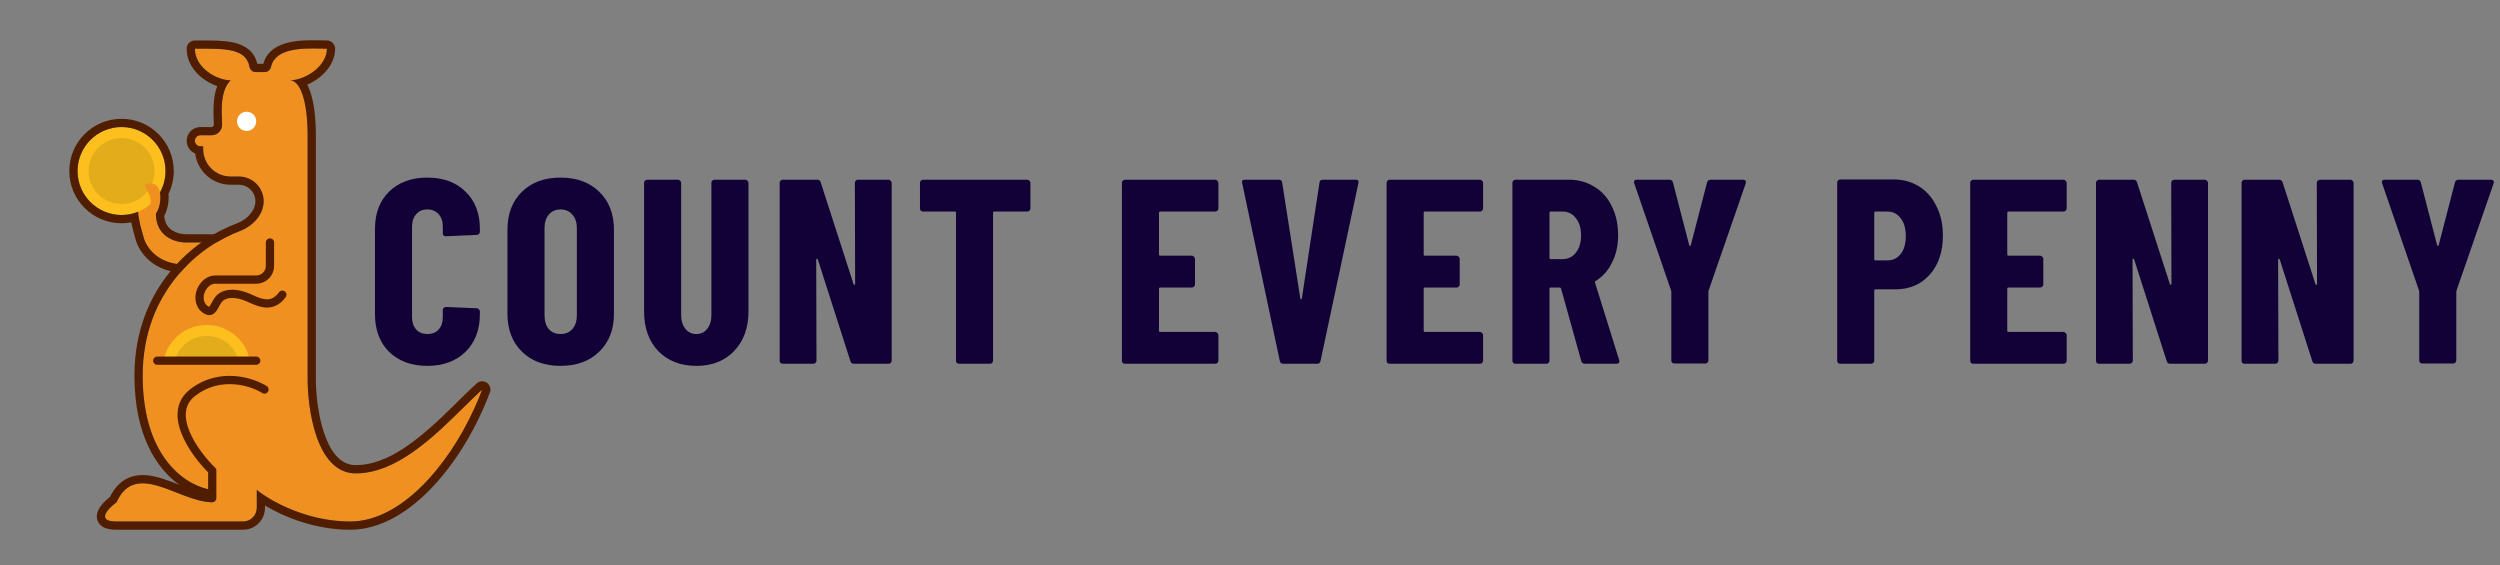
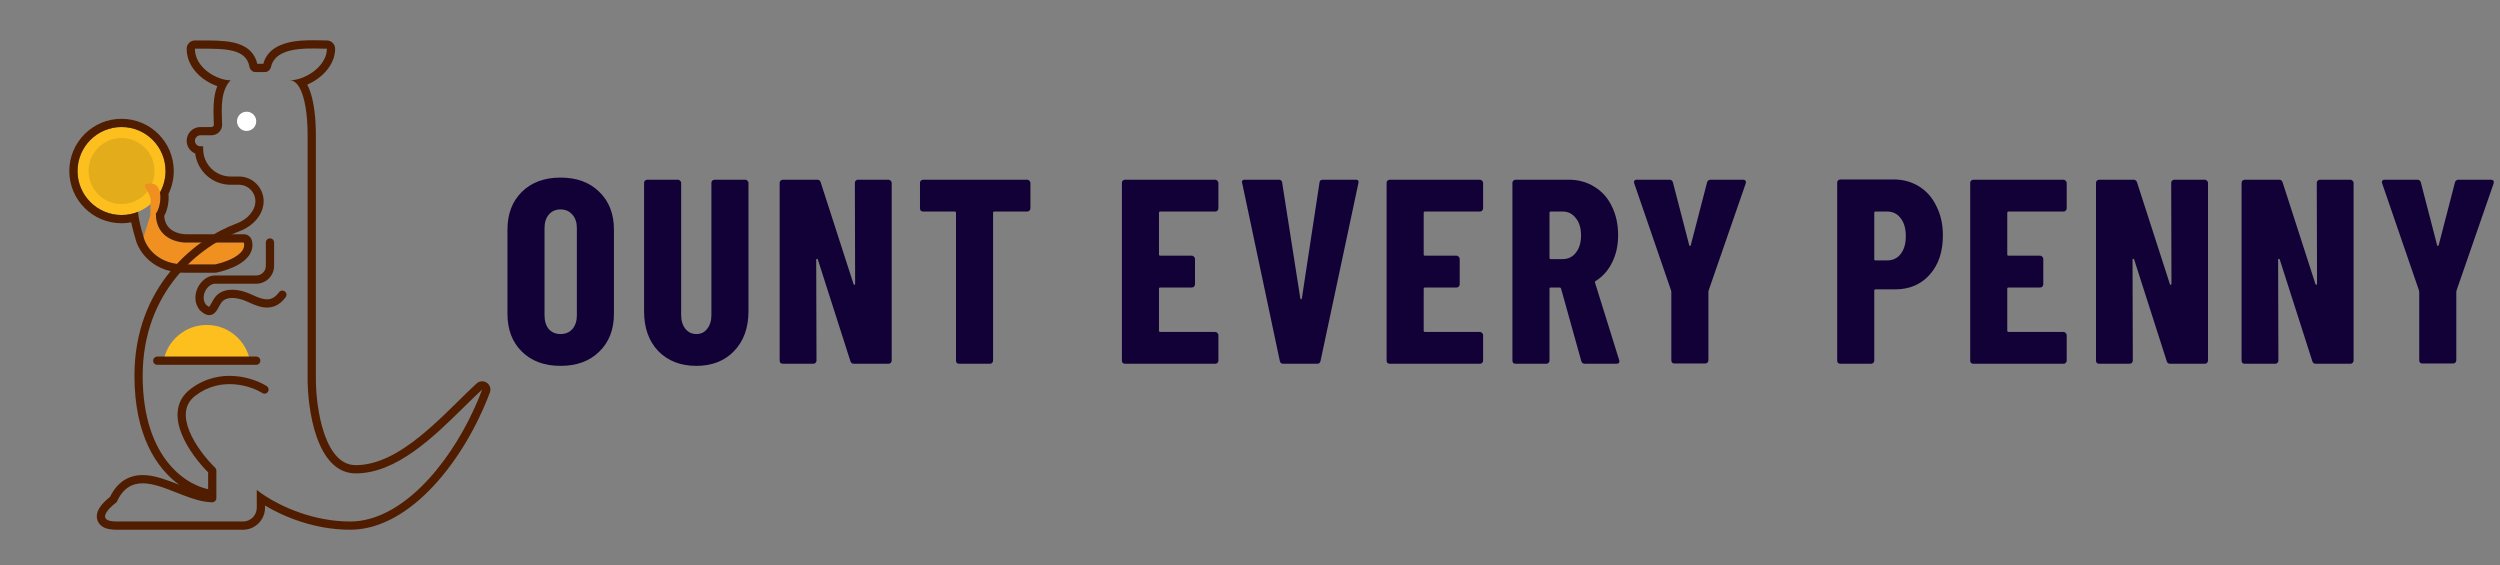
<svg xmlns="http://www.w3.org/2000/svg" width="177" height="40" viewBox="0 0 177 40" fill="none">
  <rect x="0" y="0" width="177" height="40" fill="#808080" stroke="none" />
-   <path d="M9.772 14.93C9.772 15.397 10.032 16.357 10.162 16.779L11.037 15.125L10.745 14.054C10.583 14.184 10.162 14.541 9.772 14.93Z" fill="#F09020" />
  <path d="M11.719 12.108C11.719 13.828 10.324 15.222 8.605 15.222C6.885 15.222 5.491 13.828 5.491 12.108C5.491 10.389 6.885 8.994 8.605 8.994C10.324 8.994 11.719 10.389 11.719 12.108Z" fill="#FCBF1E" />
  <path d="M10.94 12.108C10.94 13.398 9.894 14.444 8.605 14.444C7.315 14.444 6.269 13.398 6.269 12.108C6.269 10.819 7.315 9.773 8.605 9.773C9.894 9.773 10.94 10.819 10.94 12.108Z" fill="#E3AC1B" />
  <path d="M13.275 17.168H17.265C17.498 18.025 16 18.563 15.222 18.725H13.275C11.174 18.803 10.324 17.46 10.162 16.779L10.405 16L10.648 15.222L10.648 14.444C10.843 13.568 9.675 12.984 10.648 12.984C11.621 12.984 11.427 14.638 11.037 15.125C11.037 16.837 12.529 17.201 13.275 17.168Z" fill="#F09020" />
  <path fill-rule="evenodd" clip-rule="evenodd" d="M15.222 18.725H13.275C11.174 18.803 10.324 17.46 10.162 16.779C10.079 16.511 9.944 16.026 9.857 15.588C9.813 15.367 9.781 15.158 9.774 14.995C9.591 15.069 9.399 15.127 9.201 15.165C9.008 15.203 8.809 15.222 8.605 15.222C6.885 15.222 5.491 13.828 5.491 12.108C5.491 10.389 6.885 8.994 8.605 8.994C10.324 8.994 11.719 10.389 11.719 12.108C11.719 12.66 11.575 13.178 11.324 13.627C11.428 14.147 11.267 14.838 11.037 15.125C11.037 16.837 12.529 17.201 13.275 17.168H17.265C17.299 17.292 17.296 17.409 17.265 17.52C17.242 17.601 17.203 17.678 17.152 17.752C16.792 18.271 15.805 18.604 15.222 18.725ZM11.627 15.288C11.668 15.835 11.916 16.131 12.193 16.31C12.533 16.529 12.964 16.597 13.25 16.585C13.258 16.585 13.267 16.584 13.275 16.584H17.265C17.528 16.584 17.759 16.761 17.828 17.015C17.94 17.423 17.834 17.793 17.634 18.082C17.447 18.353 17.177 18.557 16.92 18.709C16.403 19.015 15.766 19.208 15.341 19.297C15.302 19.305 15.262 19.309 15.222 19.309H13.286C10.889 19.393 9.825 17.845 9.598 16.934C9.533 16.721 9.441 16.392 9.361 16.052C9.337 15.952 9.314 15.848 9.292 15.742C9.069 15.784 8.839 15.806 8.605 15.806C6.562 15.806 4.907 14.15 4.907 12.108C4.907 10.066 6.562 8.411 8.605 8.411C10.647 8.411 12.302 10.066 12.302 12.108C12.302 12.689 12.168 13.24 11.928 13.73C11.957 14.021 11.931 14.319 11.878 14.58C11.829 14.818 11.748 15.072 11.627 15.288Z" fill="#501D00" />
-   <path d="M13.8 3.448C15.768 3.448 17.408 3.366 17.659 4.714C17.698 4.925 17.867 5.102 18.082 5.102H18.763C18.978 5.102 19.145 4.924 19.194 4.715C19.55 3.196 22.058 3.448 23.142 3.448C23.142 4.713 21.585 5.686 20.514 5.686C21.293 5.686 21.779 7.243 21.779 9.578V26.607C21.747 28.91 22.383 33.516 25.185 33.516C28.688 33.516 31.802 29.721 34.138 27.58C32.386 32.251 28.688 36.922 24.796 36.922C21.682 36.922 19.087 35.43 18.179 34.684V35.949C18.179 36.486 17.745 36.922 17.208 36.922H8.254C6.775 36.922 7.637 36.014 8.254 35.559C9.616 32.543 12.692 35.559 15.027 35.559V34.684C13.373 34.489 10.102 32.601 10.102 26.607C10.102 20.579 14.197 17.385 16.963 16.367C17.87 16.033 18.666 15.216 18.666 14.249C18.666 13.282 17.881 12.497 16.914 12.497H16.33C15.255 12.497 14.384 11.626 14.384 10.551V10.357H14.189C13.974 10.357 13.8 10.182 13.8 9.967C13.8 9.752 13.974 9.578 14.189 9.578H14.968C15.398 9.578 15.743 9.23 15.726 8.8C15.678 7.631 15.616 6.4 16.33 5.686C15.357 5.686 13.8 4.81 13.8 3.448Z" fill="#F09020" />
  <path fill-rule="evenodd" clip-rule="evenodd" d="M13.216 3.448C13.216 3.125 13.478 2.864 13.8 2.864C13.907 2.864 14.015 2.864 14.123 2.863C14.967 2.861 15.818 2.858 16.496 3.004C16.89 3.089 17.28 3.234 17.599 3.497C17.91 3.754 18.119 4.097 18.215 4.518H18.642C18.933 3.431 19.975 3.066 20.805 2.935C21.488 2.828 22.247 2.845 22.774 2.858C22.915 2.861 23.04 2.864 23.142 2.864C23.464 2.864 23.726 3.125 23.726 3.448C23.726 4.33 23.188 5.042 22.585 5.504C22.332 5.699 22.048 5.864 21.754 5.991C21.849 6.172 21.928 6.37 21.995 6.578C22.239 7.339 22.363 8.38 22.363 9.578V26.607L22.363 26.615C22.348 27.725 22.495 29.379 22.97 30.732C23.459 32.124 24.184 32.932 25.185 32.932C26.731 32.932 28.252 32.09 29.733 30.896C30.694 30.121 31.567 29.262 32.394 28.448C32.856 27.993 33.303 27.553 33.743 27.15C33.942 26.967 34.24 26.945 34.464 27.096C34.688 27.247 34.779 27.532 34.684 27.785C33.786 30.18 32.387 32.584 30.697 34.4C29.018 36.205 26.976 37.505 24.796 37.505C22.278 37.505 20.09 36.586 18.763 35.792V35.949C18.763 36.807 18.069 37.505 17.208 37.505H8.254C7.864 37.505 7.465 37.454 7.182 37.232C7.019 37.104 6.904 36.925 6.866 36.712C6.831 36.514 6.872 36.336 6.922 36.203C7.019 35.949 7.205 35.724 7.366 35.557C7.499 35.42 7.646 35.292 7.787 35.181C8.177 34.391 8.721 33.911 9.404 33.724C10.085 33.537 10.803 33.673 11.446 33.87C11.847 33.993 12.278 34.16 12.69 34.322C11.069 33.152 9.519 30.795 9.519 26.607C9.519 20.267 13.836 16.896 16.761 15.819C17.531 15.536 18.082 14.887 18.082 14.249C18.082 13.604 17.559 13.081 16.914 13.081H16.33C15.04 13.081 13.976 12.116 13.82 10.868C13.466 10.722 13.216 10.374 13.216 9.967C13.216 9.43 13.652 8.994 14.189 8.994H14.968C15.077 8.994 15.146 8.911 15.142 8.824C15.141 8.799 15.14 8.775 15.139 8.75C15.117 8.198 15.091 7.575 15.163 7C15.201 6.699 15.267 6.391 15.384 6.097C15.021 5.972 14.662 5.782 14.346 5.542C13.744 5.083 13.216 4.369 13.216 3.448ZM15.664 5.575C15.898 5.648 16.127 5.686 16.33 5.686C16.169 5.847 16.048 6.034 15.957 6.241C15.65 6.937 15.687 7.856 15.723 8.744C15.724 8.763 15.725 8.781 15.726 8.8C15.743 9.23 15.398 9.578 14.968 9.578H14.189C13.974 9.578 13.8 9.752 13.8 9.967C13.8 10.182 13.974 10.357 14.189 10.357H14.384V10.551C14.384 11.626 15.255 12.497 16.33 12.497H16.914C17.881 12.497 18.666 13.282 18.666 14.249C18.666 15.216 17.87 16.033 16.963 16.367C14.197 17.385 10.102 20.579 10.102 26.607C10.102 32.601 13.373 34.489 15.027 34.684V35.559C14.837 35.559 14.642 35.539 14.443 35.504C13.819 35.394 13.16 35.135 12.507 34.878C10.813 34.211 9.157 33.56 8.254 35.559C7.637 36.014 6.775 36.922 8.254 36.922H17.208C17.745 36.922 18.179 36.486 18.179 35.949V34.684C18.329 34.807 18.526 34.951 18.763 35.105C19.96 35.882 22.197 36.922 24.796 36.922C28.315 36.922 31.675 33.104 33.581 28.92C33.784 28.476 33.969 28.028 34.138 27.58C33.805 27.884 33.458 28.222 33.095 28.578C33.011 28.661 32.925 28.745 32.839 28.83C30.698 30.936 28.074 33.516 25.185 33.516C22.383 33.516 21.747 28.91 21.779 26.607V9.578C21.779 8.026 21.564 6.818 21.192 6.182C21.004 5.861 20.776 5.686 20.514 5.686C20.791 5.686 21.101 5.621 21.408 5.502C22.096 5.236 22.77 4.701 23.03 4.031C23.102 3.846 23.142 3.651 23.142 3.448C23.019 3.448 22.879 3.445 22.726 3.441C21.52 3.414 19.51 3.368 19.194 4.715C19.145 4.924 18.978 5.102 18.763 5.102H18.082C17.867 5.102 17.698 4.925 17.659 4.714C17.422 3.44 15.944 3.443 14.122 3.447C14.016 3.448 13.908 3.448 13.8 3.448C13.8 3.654 13.836 3.849 13.9 4.032C14.17 4.803 14.945 5.352 15.664 5.575Z" fill="#501D00" />
  <path d="M18.141 8.59C18.141 8.966 17.836 9.271 17.46 9.271C17.084 9.271 16.779 8.966 16.779 8.59C16.779 8.213 17.084 7.908 17.46 7.908C17.836 7.908 18.141 8.213 18.141 8.59Z" fill="white" />
  <path fill-rule="evenodd" clip-rule="evenodd" d="M13.488 27.542C15.572 25.959 17.953 26.749 18.88 27.333C19.017 27.419 19.058 27.599 18.972 27.736C18.886 27.872 18.706 27.913 18.569 27.827C17.745 27.309 15.65 26.633 13.841 28.007C13.417 28.33 13.221 28.714 13.168 29.129C13.114 29.555 13.21 30.034 13.412 30.531C13.817 31.527 14.614 32.512 15.231 33.112C15.287 33.167 15.319 33.243 15.319 33.321V35.267C15.319 35.429 15.188 35.559 15.027 35.559C14.866 35.559 14.735 35.429 14.735 35.267V33.443C14.099 32.804 13.298 31.8 12.871 30.75C12.648 30.2 12.518 29.616 12.589 29.055C12.661 28.485 12.939 27.96 13.488 27.542Z" fill="#501D00" />
  <path d="M14.638 23.007C13.117 23.007 11.852 24.096 11.579 25.537H17.697C17.424 24.096 16.158 23.007 14.638 23.007Z" fill="#FCBF1E" />
-   <path d="M16.899 25.537C16.64 24.529 15.726 23.785 14.638 23.785C13.55 23.785 12.635 24.529 12.376 25.537H16.899Z" fill="#E3AC1B" />
  <path fill-rule="evenodd" clip-rule="evenodd" d="M10.843 25.537C10.843 25.375 10.973 25.245 11.135 25.245H18.141C18.302 25.245 18.433 25.375 18.433 25.537C18.433 25.698 18.302 25.829 18.141 25.829H11.135C10.973 25.829 10.843 25.698 10.843 25.537Z" fill="#501D00" />
  <path fill-rule="evenodd" clip-rule="evenodd" d="M19.114 16.876C19.275 16.876 19.406 17.007 19.406 17.168V18.823C19.406 19.521 18.839 20.087 18.141 20.087H15.222C14.979 20.087 14.697 20.28 14.534 20.607C14.378 20.918 14.37 21.274 14.568 21.55C14.705 21.685 14.779 21.717 14.803 21.724C14.812 21.717 14.828 21.701 14.851 21.668C14.895 21.607 14.932 21.539 14.979 21.451C15.003 21.405 15.031 21.355 15.063 21.297C15.146 21.149 15.26 20.967 15.428 20.833C15.743 20.581 16.136 20.5 16.521 20.513C16.907 20.527 17.308 20.636 17.672 20.792C17.746 20.824 17.819 20.857 17.892 20.889C18.187 21.022 18.473 21.15 18.77 21.184C18.943 21.204 19.106 21.188 19.261 21.121C19.416 21.054 19.584 20.927 19.754 20.694C19.848 20.564 20.031 20.535 20.161 20.63C20.292 20.725 20.321 20.907 20.226 21.038C20.006 21.34 19.76 21.541 19.493 21.657C19.225 21.773 18.956 21.793 18.704 21.764C18.306 21.719 17.915 21.541 17.617 21.407C17.554 21.378 17.496 21.352 17.442 21.329C17.125 21.193 16.796 21.107 16.5 21.097C16.205 21.086 15.965 21.151 15.793 21.288C15.718 21.349 15.649 21.446 15.572 21.584C15.554 21.615 15.535 21.65 15.515 21.688C15.459 21.793 15.392 21.916 15.324 22.01C15.228 22.143 15.061 22.317 14.796 22.31C14.559 22.304 14.343 22.152 14.139 21.948C14.13 21.938 14.12 21.928 14.112 21.917C13.738 21.418 13.781 20.808 14.012 20.346C14.237 19.895 14.686 19.504 15.222 19.504H18.141C18.517 19.504 18.822 19.199 18.822 18.823V17.168C18.822 17.007 18.953 16.876 19.114 16.876ZM14.794 21.73C14.794 21.73 14.795 21.729 14.797 21.728C14.795 21.73 14.794 21.731 14.794 21.73Z" fill="#501D00" />
-   <path d="M30.253 25.903C29.136 25.903 28.236 25.574 27.553 24.916C26.883 24.246 26.548 23.352 26.548 22.236V16.204C26.548 15.1 26.883 14.219 27.553 13.561C28.236 12.903 29.136 12.574 30.253 12.574C31.382 12.574 32.282 12.903 32.952 13.561C33.634 14.219 33.976 15.1 33.976 16.204V16.409C33.976 16.471 33.951 16.527 33.901 16.576C33.864 16.614 33.814 16.632 33.752 16.632L31.574 16.726C31.425 16.726 31.351 16.657 31.351 16.521V16.037C31.351 15.677 31.252 15.385 31.053 15.162C30.854 14.938 30.588 14.827 30.253 14.827C29.93 14.827 29.669 14.938 29.471 15.162C29.272 15.385 29.173 15.677 29.173 16.037V22.459C29.173 22.819 29.272 23.11 29.471 23.334C29.669 23.545 29.93 23.65 30.253 23.65C30.588 23.65 30.854 23.545 31.053 23.334C31.252 23.11 31.351 22.819 31.351 22.459V21.956C31.351 21.894 31.369 21.845 31.407 21.808C31.456 21.758 31.512 21.733 31.574 21.733L33.752 21.826C33.814 21.826 33.864 21.851 33.901 21.901C33.951 21.938 33.976 21.987 33.976 22.049V22.236C33.976 23.352 33.634 24.246 32.952 24.916C32.269 25.574 31.369 25.903 30.253 25.903Z" fill="#120136" />
  <path d="M39.688 25.903C38.546 25.903 37.634 25.568 36.952 24.898C36.269 24.227 35.928 23.334 35.928 22.217V16.26C35.928 15.143 36.269 14.25 36.952 13.579C37.634 12.909 38.546 12.574 39.688 12.574C40.83 12.574 41.742 12.909 42.425 13.579C43.12 14.25 43.467 15.143 43.467 16.26V22.217C43.467 23.334 43.12 24.227 42.425 24.898C41.742 25.568 40.83 25.903 39.688 25.903ZM39.688 23.65C40.035 23.65 40.315 23.532 40.526 23.297C40.737 23.049 40.842 22.726 40.842 22.329V16.148C40.842 15.751 40.737 15.435 40.526 15.199C40.315 14.951 40.035 14.827 39.688 14.827C39.34 14.827 39.061 14.951 38.85 15.199C38.652 15.435 38.553 15.751 38.553 16.148V22.329C38.553 22.726 38.652 23.049 38.85 23.297C39.061 23.532 39.34 23.65 39.688 23.65Z" fill="#120136" />
  <path d="M49.306 25.903C48.189 25.903 47.289 25.555 46.606 24.86C45.936 24.153 45.601 23.216 45.601 22.049V12.947C45.601 12.884 45.62 12.835 45.657 12.798C45.707 12.748 45.763 12.723 45.825 12.723H48.003C48.065 12.723 48.114 12.748 48.152 12.798C48.201 12.835 48.226 12.884 48.226 12.947V22.31C48.226 22.707 48.325 23.03 48.524 23.278C48.722 23.526 48.983 23.65 49.306 23.65C49.628 23.65 49.883 23.526 50.069 23.278C50.268 23.03 50.367 22.707 50.367 22.31V12.947C50.367 12.884 50.386 12.835 50.423 12.798C50.472 12.748 50.528 12.723 50.59 12.723H52.768C52.83 12.723 52.88 12.748 52.917 12.798C52.967 12.835 52.992 12.884 52.992 12.947V22.049C52.992 23.216 52.65 24.153 51.968 24.86C51.298 25.555 50.41 25.903 49.306 25.903Z" fill="#120136" />
  <path d="M60.525 12.947C60.525 12.884 60.543 12.835 60.58 12.798C60.63 12.748 60.686 12.723 60.748 12.723H62.907C62.969 12.723 63.019 12.748 63.056 12.798C63.106 12.835 63.131 12.884 63.131 12.947V25.53C63.131 25.593 63.106 25.648 63.056 25.698C63.019 25.735 62.969 25.754 62.907 25.754H60.45C60.326 25.754 60.245 25.692 60.208 25.568L57.9 18.364C57.887 18.326 57.862 18.314 57.825 18.326C57.8 18.326 57.788 18.345 57.788 18.382L57.807 25.53C57.807 25.593 57.782 25.648 57.732 25.698C57.695 25.735 57.645 25.754 57.583 25.754H55.424C55.362 25.754 55.306 25.735 55.256 25.698C55.219 25.648 55.2 25.593 55.2 25.53V12.947C55.2 12.884 55.219 12.835 55.256 12.798C55.306 12.748 55.362 12.723 55.424 12.723H57.862C57.987 12.723 58.067 12.785 58.105 12.909L60.431 20.113C60.444 20.151 60.462 20.169 60.487 20.169C60.525 20.157 60.543 20.132 60.543 20.095L60.525 12.947Z" fill="#120136" />
  <path d="M72.73 12.723C72.792 12.723 72.842 12.748 72.879 12.798C72.929 12.835 72.953 12.884 72.953 12.947V14.752C72.953 14.814 72.929 14.87 72.879 14.92C72.842 14.957 72.792 14.976 72.73 14.976H70.403C70.341 14.976 70.31 15.007 70.31 15.069V25.53C70.31 25.593 70.285 25.648 70.236 25.698C70.198 25.735 70.149 25.754 70.087 25.754H67.909C67.847 25.754 67.791 25.735 67.741 25.698C67.704 25.648 67.685 25.593 67.685 25.53V15.069C67.685 15.007 67.654 14.976 67.592 14.976H65.358C65.296 14.976 65.24 14.957 65.191 14.92C65.154 14.87 65.135 14.814 65.135 14.752V12.947C65.135 12.884 65.154 12.835 65.191 12.798C65.24 12.748 65.296 12.723 65.358 12.723H72.73Z" fill="#120136" />
  <path d="M86.263 14.752C86.263 14.814 86.238 14.87 86.188 14.92C86.151 14.957 86.102 14.976 86.04 14.976H82.149C82.087 14.976 82.056 15.007 82.056 15.069V18.01C82.056 18.072 82.087 18.103 82.149 18.103H84.383C84.445 18.103 84.494 18.128 84.532 18.177C84.581 18.215 84.606 18.264 84.606 18.326V20.132C84.606 20.194 84.581 20.25 84.532 20.3C84.494 20.337 84.445 20.355 84.383 20.355H82.149C82.087 20.355 82.056 20.387 82.056 20.448V23.408C82.056 23.47 82.087 23.502 82.149 23.502H86.04C86.102 23.502 86.151 23.526 86.188 23.576C86.238 23.613 86.263 23.663 86.263 23.725V25.53C86.263 25.593 86.238 25.648 86.188 25.698C86.151 25.735 86.102 25.754 86.04 25.754H79.654C79.592 25.754 79.537 25.735 79.487 25.698C79.45 25.648 79.431 25.593 79.431 25.53V12.947C79.431 12.884 79.45 12.835 79.487 12.798C79.537 12.748 79.592 12.723 79.654 12.723H86.04C86.102 12.723 86.151 12.748 86.188 12.798C86.238 12.835 86.263 12.884 86.263 12.947V14.752Z" fill="#120136" />
  <path d="M90.851 25.754C90.715 25.754 90.634 25.686 90.609 25.549L87.947 12.965L87.928 12.891C87.928 12.779 87.997 12.723 88.133 12.723H90.535C90.684 12.723 90.764 12.791 90.777 12.928L92.061 21.119C92.073 21.168 92.092 21.193 92.117 21.193C92.142 21.193 92.16 21.168 92.173 21.119L93.42 12.928C93.433 12.791 93.513 12.723 93.662 12.723H95.989C96.15 12.723 96.212 12.804 96.175 12.965L93.495 25.549C93.47 25.686 93.389 25.754 93.252 25.754H90.851Z" fill="#120136" />
  <path d="M105.004 14.752C105.004 14.814 104.979 14.87 104.93 14.92C104.892 14.957 104.843 14.976 104.781 14.976H100.89C100.828 14.976 100.797 15.007 100.797 15.069V18.01C100.797 18.072 100.828 18.103 100.89 18.103H103.124C103.186 18.103 103.236 18.128 103.273 18.177C103.322 18.215 103.347 18.264 103.347 18.326V20.132C103.347 20.194 103.322 20.25 103.273 20.3C103.236 20.337 103.186 20.355 103.124 20.355H100.89C100.828 20.355 100.797 20.387 100.797 20.448V23.408C100.797 23.47 100.828 23.502 100.89 23.502H104.781C104.843 23.502 104.892 23.526 104.93 23.576C104.979 23.613 105.004 23.663 105.004 23.725V25.53C105.004 25.593 104.979 25.648 104.93 25.698C104.892 25.735 104.843 25.754 104.781 25.754H98.396C98.334 25.754 98.278 25.735 98.228 25.698C98.191 25.648 98.172 25.593 98.172 25.53V12.947C98.172 12.884 98.191 12.835 98.228 12.798C98.278 12.748 98.334 12.723 98.396 12.723H104.781C104.843 12.723 104.892 12.748 104.93 12.798C104.979 12.835 105.004 12.884 105.004 12.947V14.752Z" fill="#120136" />
  <path d="M112.217 25.754C112.081 25.754 111.994 25.692 111.956 25.568L110.523 20.43C110.498 20.38 110.467 20.355 110.43 20.355H109.797C109.735 20.355 109.704 20.387 109.704 20.448V25.53C109.704 25.593 109.679 25.648 109.63 25.698C109.592 25.735 109.543 25.754 109.481 25.754H107.303C107.241 25.754 107.185 25.735 107.135 25.698C107.098 25.648 107.079 25.593 107.079 25.53V12.947C107.079 12.884 107.098 12.835 107.135 12.798C107.185 12.748 107.241 12.723 107.303 12.723H111.063C111.746 12.723 112.354 12.891 112.887 13.226C113.421 13.548 113.83 14.008 114.116 14.603C114.414 15.199 114.563 15.882 114.563 16.651C114.563 17.383 114.42 18.029 114.134 18.587C113.861 19.145 113.477 19.58 112.98 19.89C112.956 19.902 112.937 19.921 112.924 19.946C112.912 19.958 112.912 19.977 112.924 20.002L114.637 25.493L114.656 25.568C114.656 25.692 114.587 25.754 114.451 25.754H112.217ZM109.797 14.976C109.735 14.976 109.704 15.007 109.704 15.069V18.252C109.704 18.314 109.735 18.345 109.797 18.345H110.635C111.02 18.345 111.33 18.196 111.566 17.898C111.814 17.588 111.938 17.178 111.938 16.67C111.938 16.148 111.814 15.739 111.566 15.441C111.33 15.131 111.02 14.976 110.635 14.976H109.797Z" fill="#120136" />
  <path d="M118.553 25.735C118.491 25.735 118.436 25.717 118.386 25.68C118.349 25.63 118.33 25.574 118.33 25.512V20.672L118.311 20.56L115.705 12.984C115.693 12.959 115.687 12.928 115.687 12.891C115.687 12.779 115.755 12.723 115.891 12.723H118.181C118.318 12.723 118.405 12.785 118.442 12.909L119.596 17.358C119.608 17.396 119.627 17.414 119.652 17.414C119.677 17.414 119.695 17.396 119.708 17.358L120.862 12.909C120.899 12.785 120.986 12.723 121.122 12.723H123.412C123.487 12.723 123.542 12.748 123.58 12.798C123.617 12.835 123.623 12.897 123.598 12.984L120.973 20.56L120.955 20.672V25.512C120.955 25.574 120.93 25.63 120.88 25.68C120.843 25.717 120.794 25.735 120.731 25.735H118.553Z" fill="#120136" />
  <path d="M134.057 12.704C134.739 12.704 135.348 12.872 135.881 13.207C136.415 13.542 136.824 14.014 137.11 14.622C137.408 15.218 137.557 15.9 137.557 16.67C137.557 17.824 137.246 18.748 136.626 19.443C136.005 20.138 135.192 20.486 134.187 20.486H132.791C132.729 20.486 132.698 20.517 132.698 20.579V25.53C132.698 25.593 132.673 25.648 132.624 25.698C132.586 25.735 132.537 25.754 132.475 25.754H130.297C130.235 25.754 130.179 25.735 130.129 25.698C130.092 25.648 130.073 25.593 130.073 25.53V12.928C130.073 12.866 130.092 12.816 130.129 12.779C130.179 12.729 130.235 12.704 130.297 12.704H134.057ZM133.61 18.438C134.007 18.438 134.324 18.289 134.56 17.991C134.808 17.681 134.932 17.259 134.932 16.726C134.932 16.179 134.808 15.751 134.56 15.441C134.324 15.131 134.007 14.976 133.61 14.976H132.791C132.729 14.976 132.698 15.007 132.698 15.069V18.345C132.698 18.407 132.729 18.438 132.791 18.438H133.61Z" fill="#120136" />
  <path d="M146.322 14.752C146.322 14.814 146.297 14.87 146.247 14.92C146.21 14.957 146.16 14.976 146.098 14.976H142.208C142.145 14.976 142.114 15.007 142.114 15.069V18.01C142.114 18.072 142.145 18.103 142.208 18.103H144.441C144.503 18.103 144.553 18.128 144.59 18.177C144.64 18.215 144.665 18.264 144.665 18.326V20.132C144.665 20.194 144.64 20.25 144.59 20.3C144.553 20.337 144.503 20.355 144.441 20.355H142.208C142.145 20.355 142.114 20.387 142.114 20.448V23.408C142.114 23.47 142.145 23.502 142.208 23.502H146.098C146.16 23.502 146.21 23.526 146.247 23.576C146.297 23.613 146.322 23.663 146.322 23.725V25.53C146.322 25.593 146.297 25.648 146.247 25.698C146.21 25.735 146.16 25.754 146.098 25.754H139.713C139.651 25.754 139.595 25.735 139.546 25.698C139.508 25.648 139.49 25.593 139.49 25.53V12.947C139.49 12.884 139.508 12.835 139.546 12.798C139.595 12.748 139.651 12.723 139.713 12.723H146.098C146.16 12.723 146.21 12.748 146.247 12.798C146.297 12.835 146.322 12.884 146.322 12.947V14.752Z" fill="#120136" />
  <path d="M153.721 12.947C153.721 12.884 153.739 12.835 153.777 12.798C153.826 12.748 153.882 12.723 153.944 12.723H156.103C156.166 12.723 156.215 12.748 156.252 12.798C156.302 12.835 156.327 12.884 156.327 12.947V25.53C156.327 25.593 156.302 25.648 156.252 25.698C156.215 25.735 156.166 25.754 156.103 25.754H153.646C153.522 25.754 153.441 25.692 153.404 25.568L151.096 18.364C151.084 18.326 151.059 18.314 151.021 18.326C150.997 18.326 150.984 18.345 150.984 18.382L151.003 25.53C151.003 25.593 150.978 25.648 150.928 25.698C150.891 25.735 150.842 25.754 150.779 25.754H148.62C148.558 25.754 148.502 25.735 148.453 25.698C148.415 25.648 148.397 25.593 148.397 25.53V12.947C148.397 12.884 148.415 12.835 148.453 12.798C148.502 12.748 148.558 12.723 148.62 12.723H151.059C151.183 12.723 151.263 12.785 151.301 12.909L153.628 20.113C153.64 20.151 153.659 20.169 153.683 20.169C153.721 20.157 153.739 20.132 153.739 20.095L153.721 12.947Z" fill="#120136" />
  <path d="M164.028 12.947C164.028 12.884 164.046 12.835 164.083 12.798C164.133 12.748 164.189 12.723 164.251 12.723H166.41C166.472 12.723 166.522 12.748 166.559 12.798C166.609 12.835 166.634 12.884 166.634 12.947V25.53C166.634 25.593 166.609 25.648 166.559 25.698C166.522 25.735 166.472 25.754 166.41 25.754H163.953C163.829 25.754 163.748 25.692 163.711 25.568L161.403 18.364C161.39 18.326 161.366 18.314 161.328 18.326C161.303 18.326 161.291 18.345 161.291 18.382L161.31 25.53C161.31 25.593 161.285 25.648 161.235 25.698C161.198 25.735 161.148 25.754 161.086 25.754H158.927C158.865 25.754 158.809 25.735 158.759 25.698C158.722 25.648 158.704 25.593 158.704 25.53V12.947C158.704 12.884 158.722 12.835 158.759 12.798C158.809 12.748 158.865 12.723 158.927 12.723H161.366C161.49 12.723 161.57 12.785 161.608 12.909L163.934 20.113C163.947 20.151 163.965 20.169 163.99 20.169C164.028 20.157 164.046 20.132 164.046 20.095L164.028 12.947Z" fill="#120136" />
  <path d="M171.505 25.735C171.443 25.735 171.387 25.717 171.337 25.68C171.3 25.63 171.281 25.574 171.281 25.512V20.672L171.263 20.56L168.657 12.984C168.644 12.959 168.638 12.928 168.638 12.891C168.638 12.779 168.706 12.723 168.843 12.723H171.133C171.269 12.723 171.356 12.785 171.393 12.909L172.547 17.358C172.56 17.396 172.578 17.414 172.603 17.414C172.628 17.414 172.647 17.396 172.659 17.358L173.813 12.909C173.85 12.785 173.937 12.723 174.074 12.723H176.363C176.438 12.723 176.494 12.748 176.531 12.798C176.568 12.835 176.574 12.897 176.55 12.984L173.925 20.56L173.906 20.672V25.512C173.906 25.574 173.881 25.63 173.832 25.68C173.795 25.717 173.745 25.735 173.683 25.735H171.505Z" fill="#120136" />
</svg>